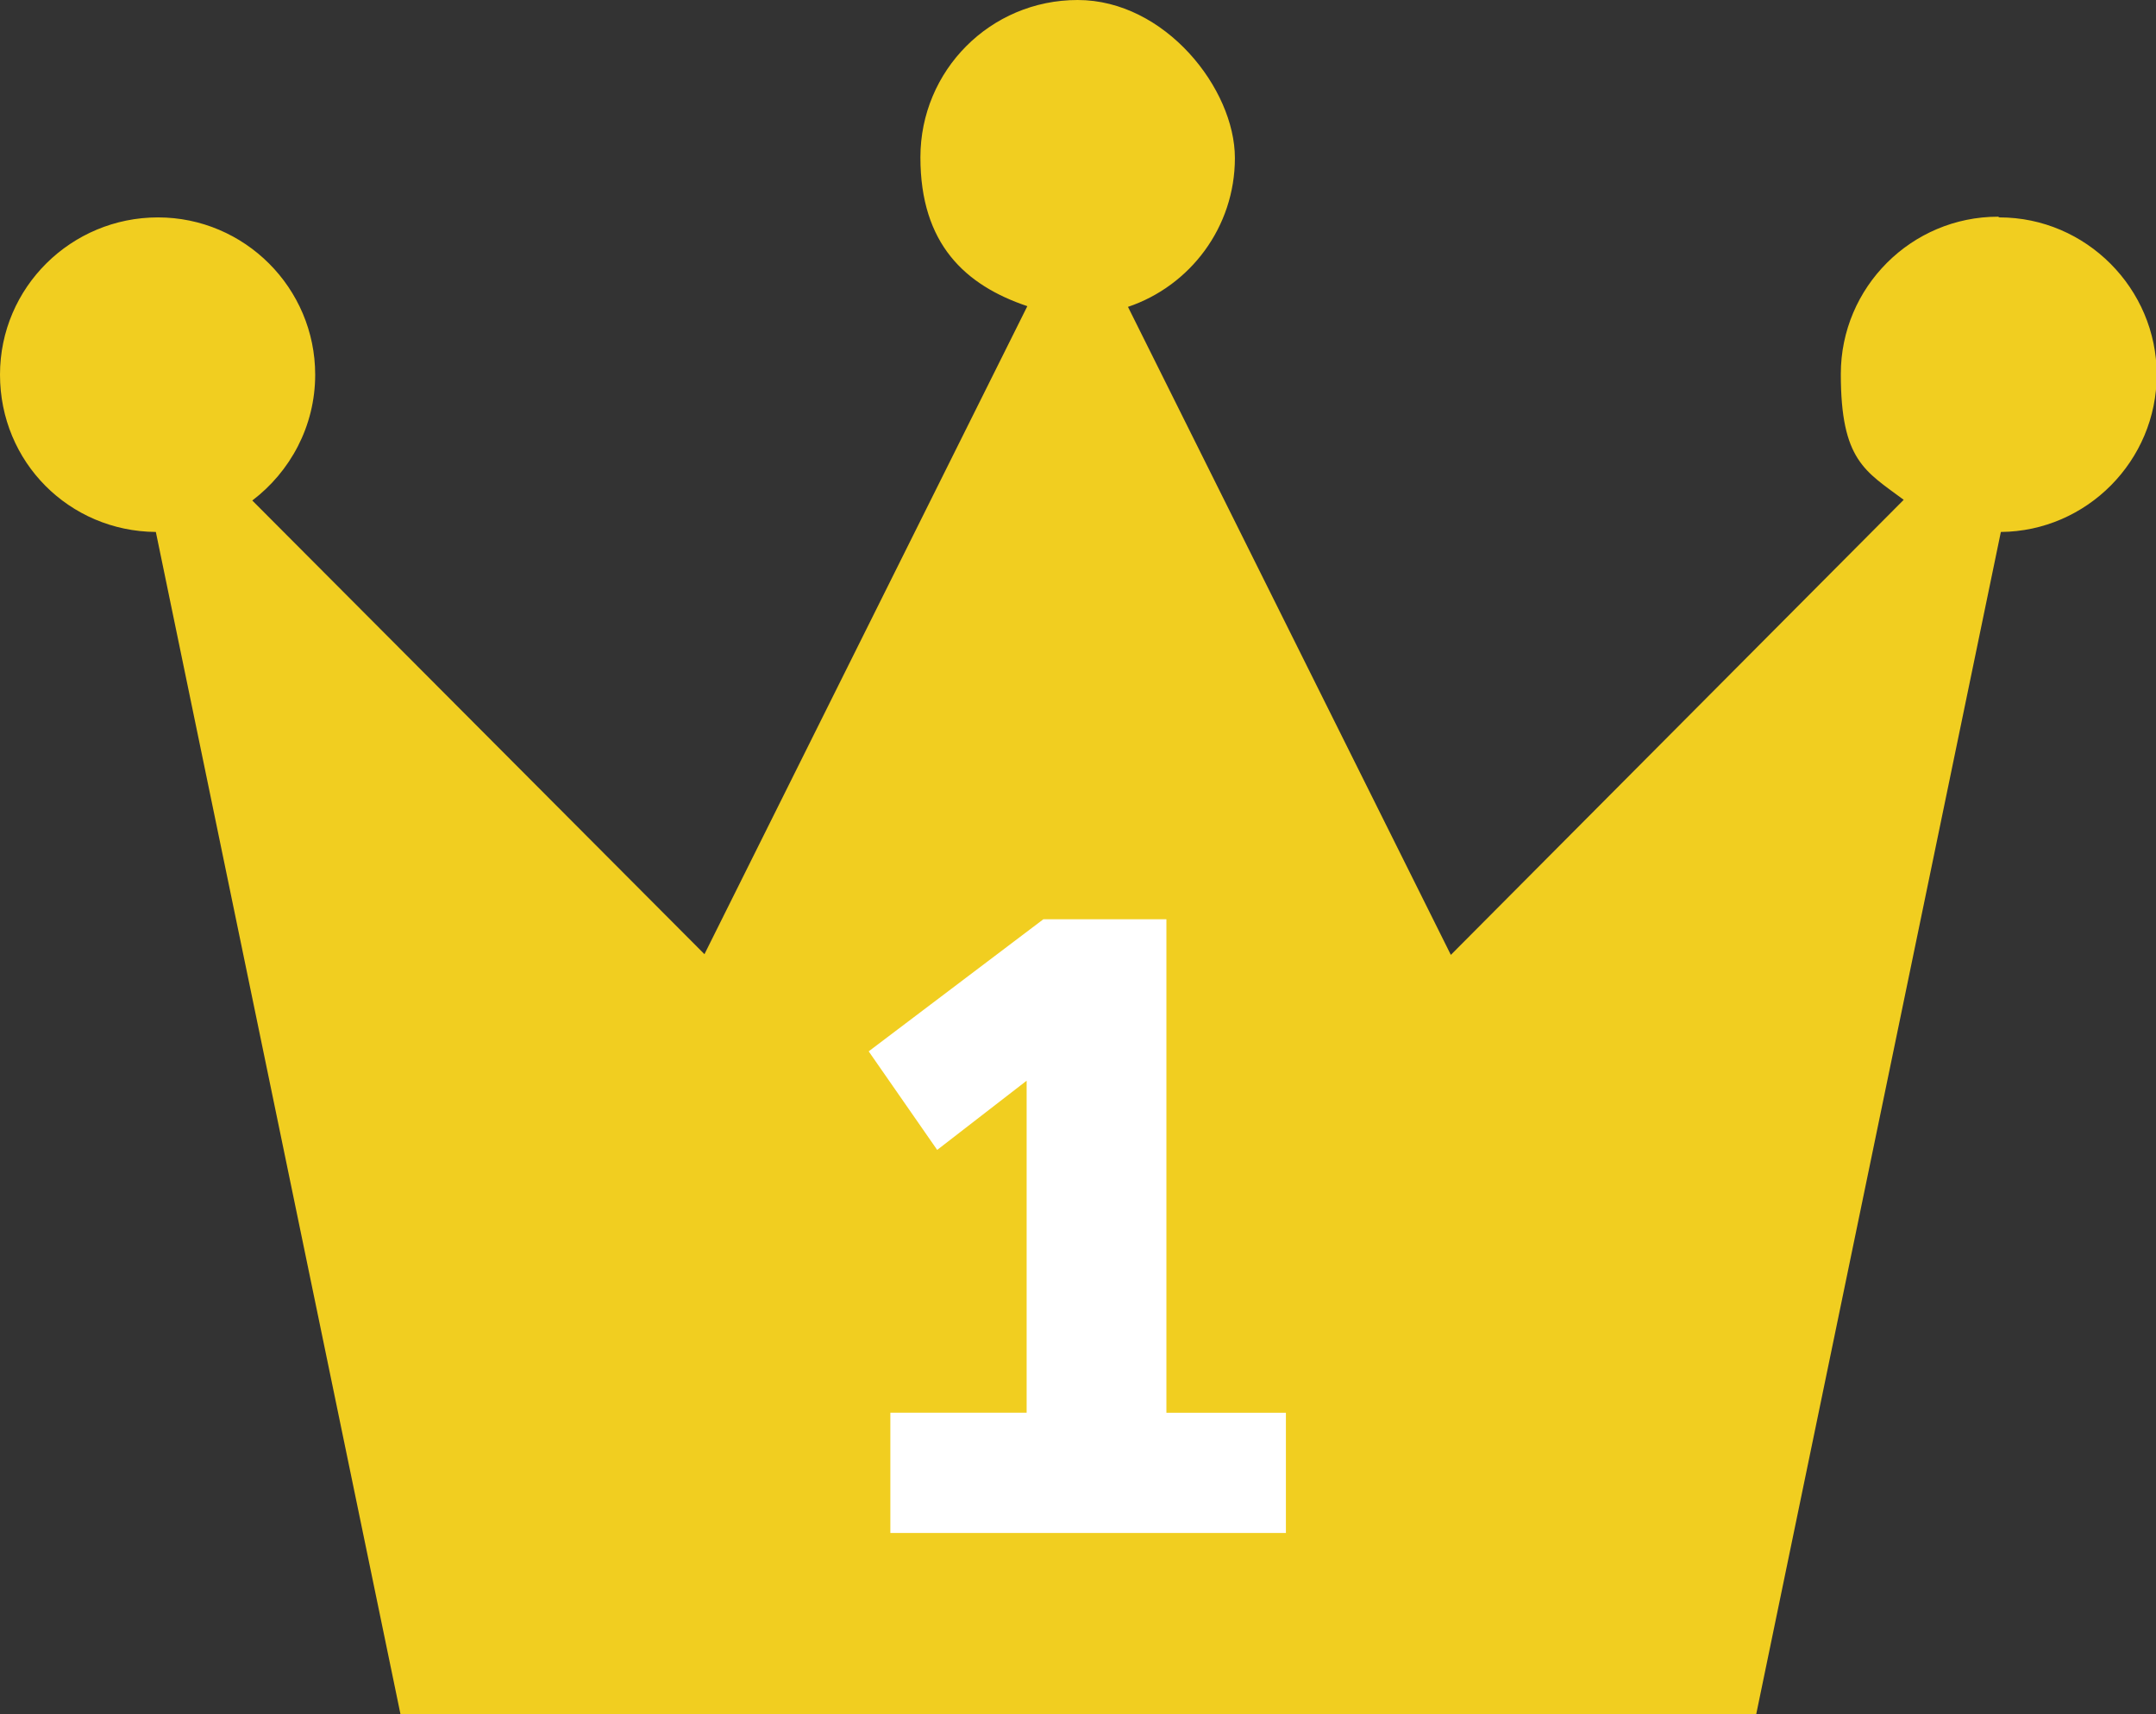
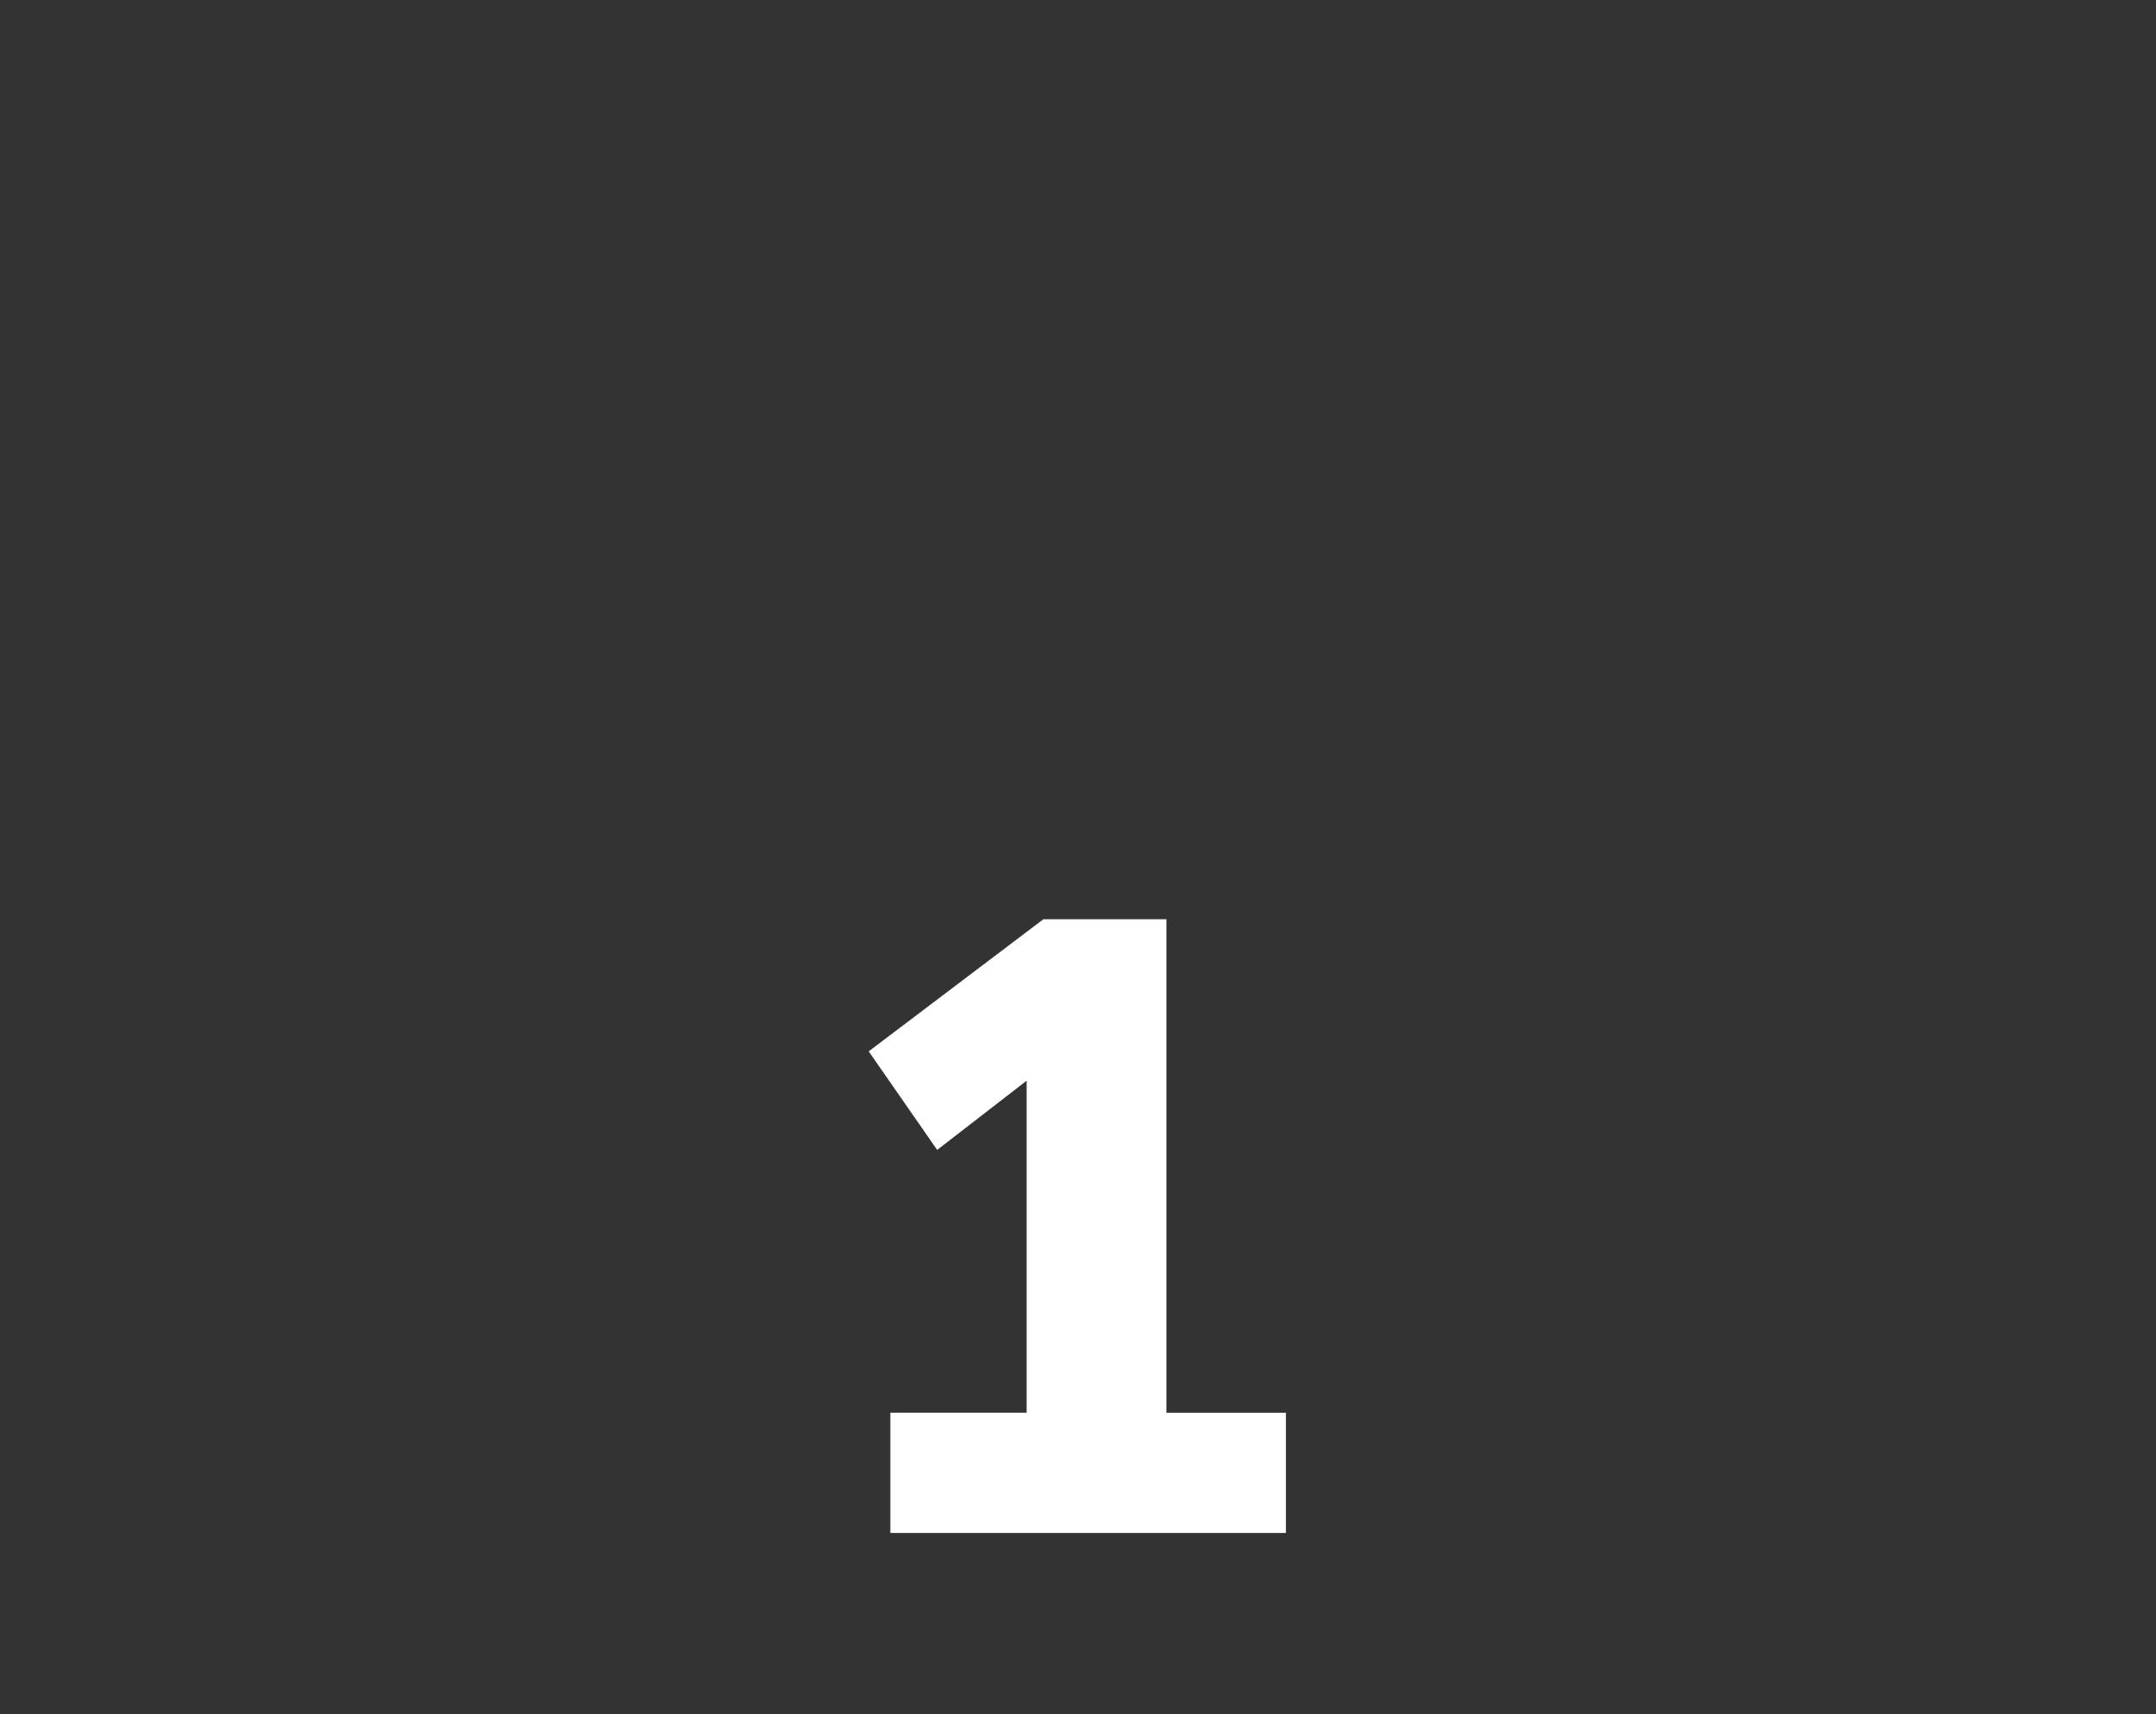
<svg xmlns="http://www.w3.org/2000/svg" id="_レイヤー_1" data-name="レイヤー_1" version="1.1" viewBox="0 0 308.5 245.2">
  <rect x="0" y="0" width="308.5" height="245.2" fill="#333333" stroke="none" />
  <defs>
    <style>
      .st0 {
        fill: #f1ce20;
      }

      .st1 {
        fill: #fff;
      }
    </style>
  </defs>
-   <path class="st0" d="M285.9,31c-12.4,0-22.5,10.1-22.5,22.5s3.5,13.9,9,18l-64.8,65.1-46.2-92.7c8.9-3,15.3-11.4,15.3-21.3S166.7,0,154.2,0s-22.5,10.1-22.5,22.5,6.4,18.3,15.3,21.3l-46.2,92.7L36.1,71.6c5.4-4.1,9-10.6,9-18,0-12.4-10.1-22.5-22.5-22.5S0,41.1,0,53.6s9.9,22.4,22.3,22.5l35,169.1h194l35-169.1c12.3-.1,22.3-10.2,22.3-22.5s-10.1-22.5-22.5-22.5Z" />
  <path class="st1" d="M184.1,219.3h-56.7v-17.2h19.5v-47.5l-12.8,9.9-9.8-14.1,25-18.9h17.6v70.6h17.1v17.2Z" />
</svg>